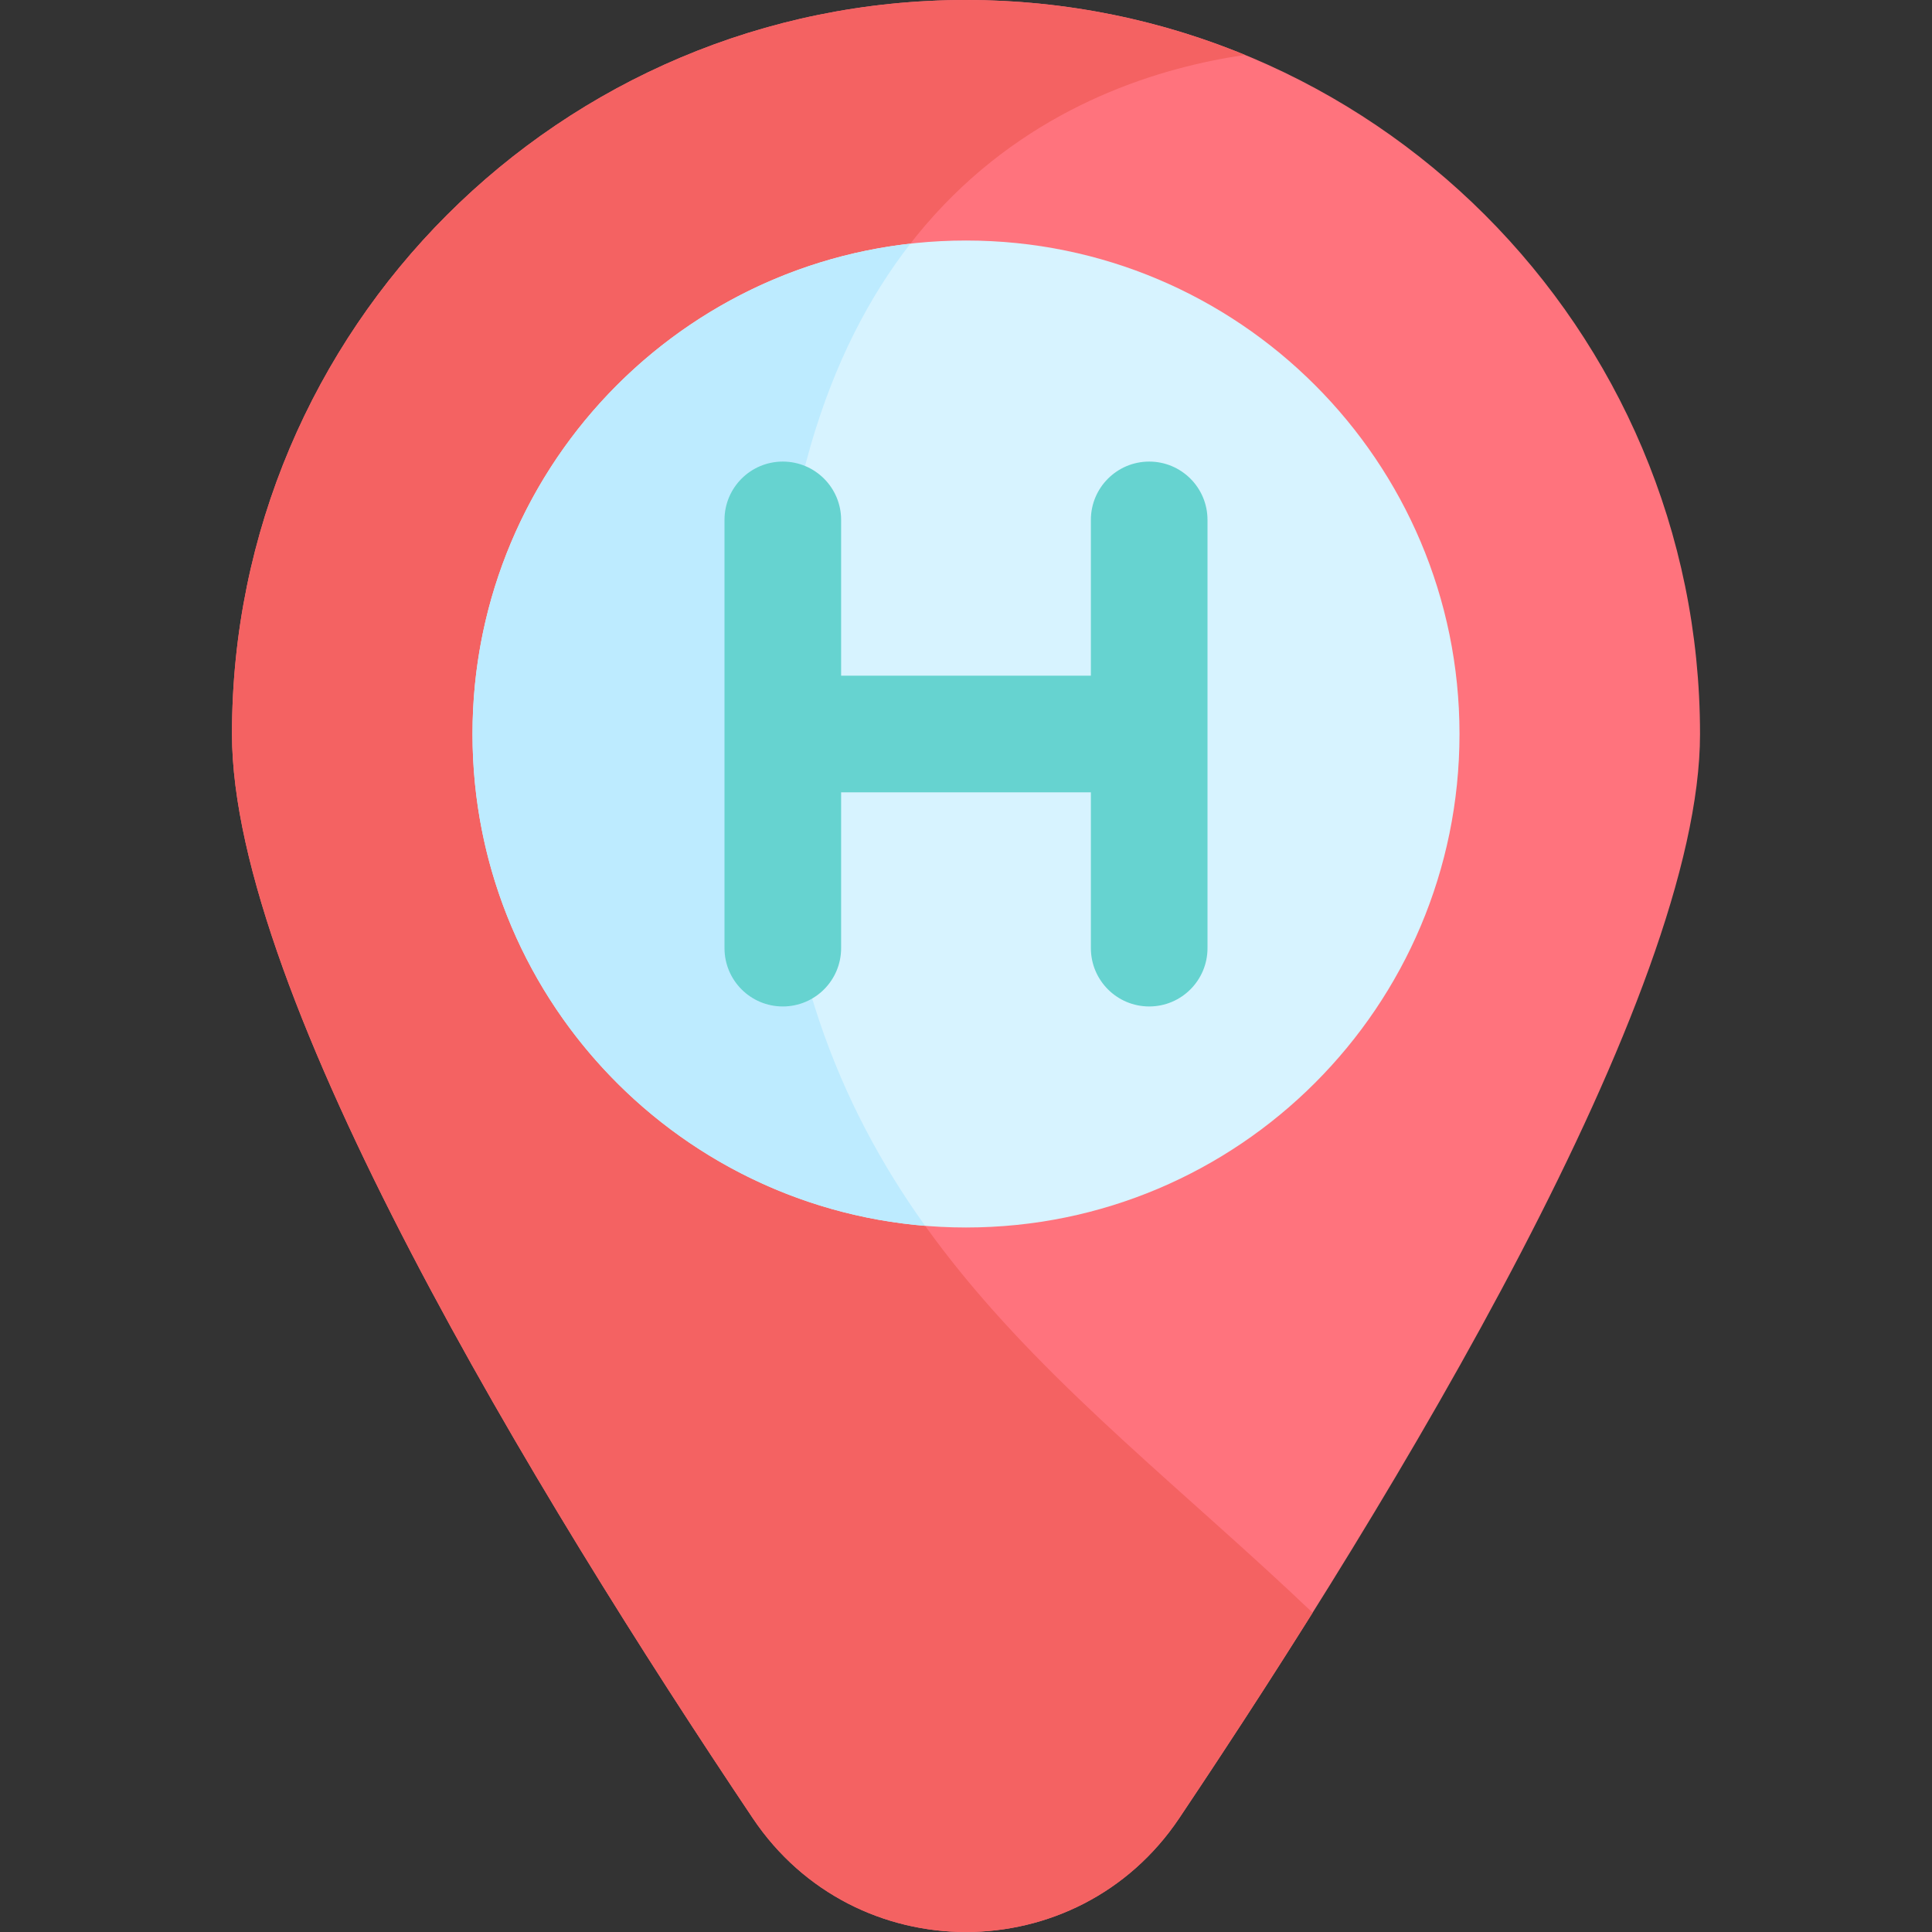
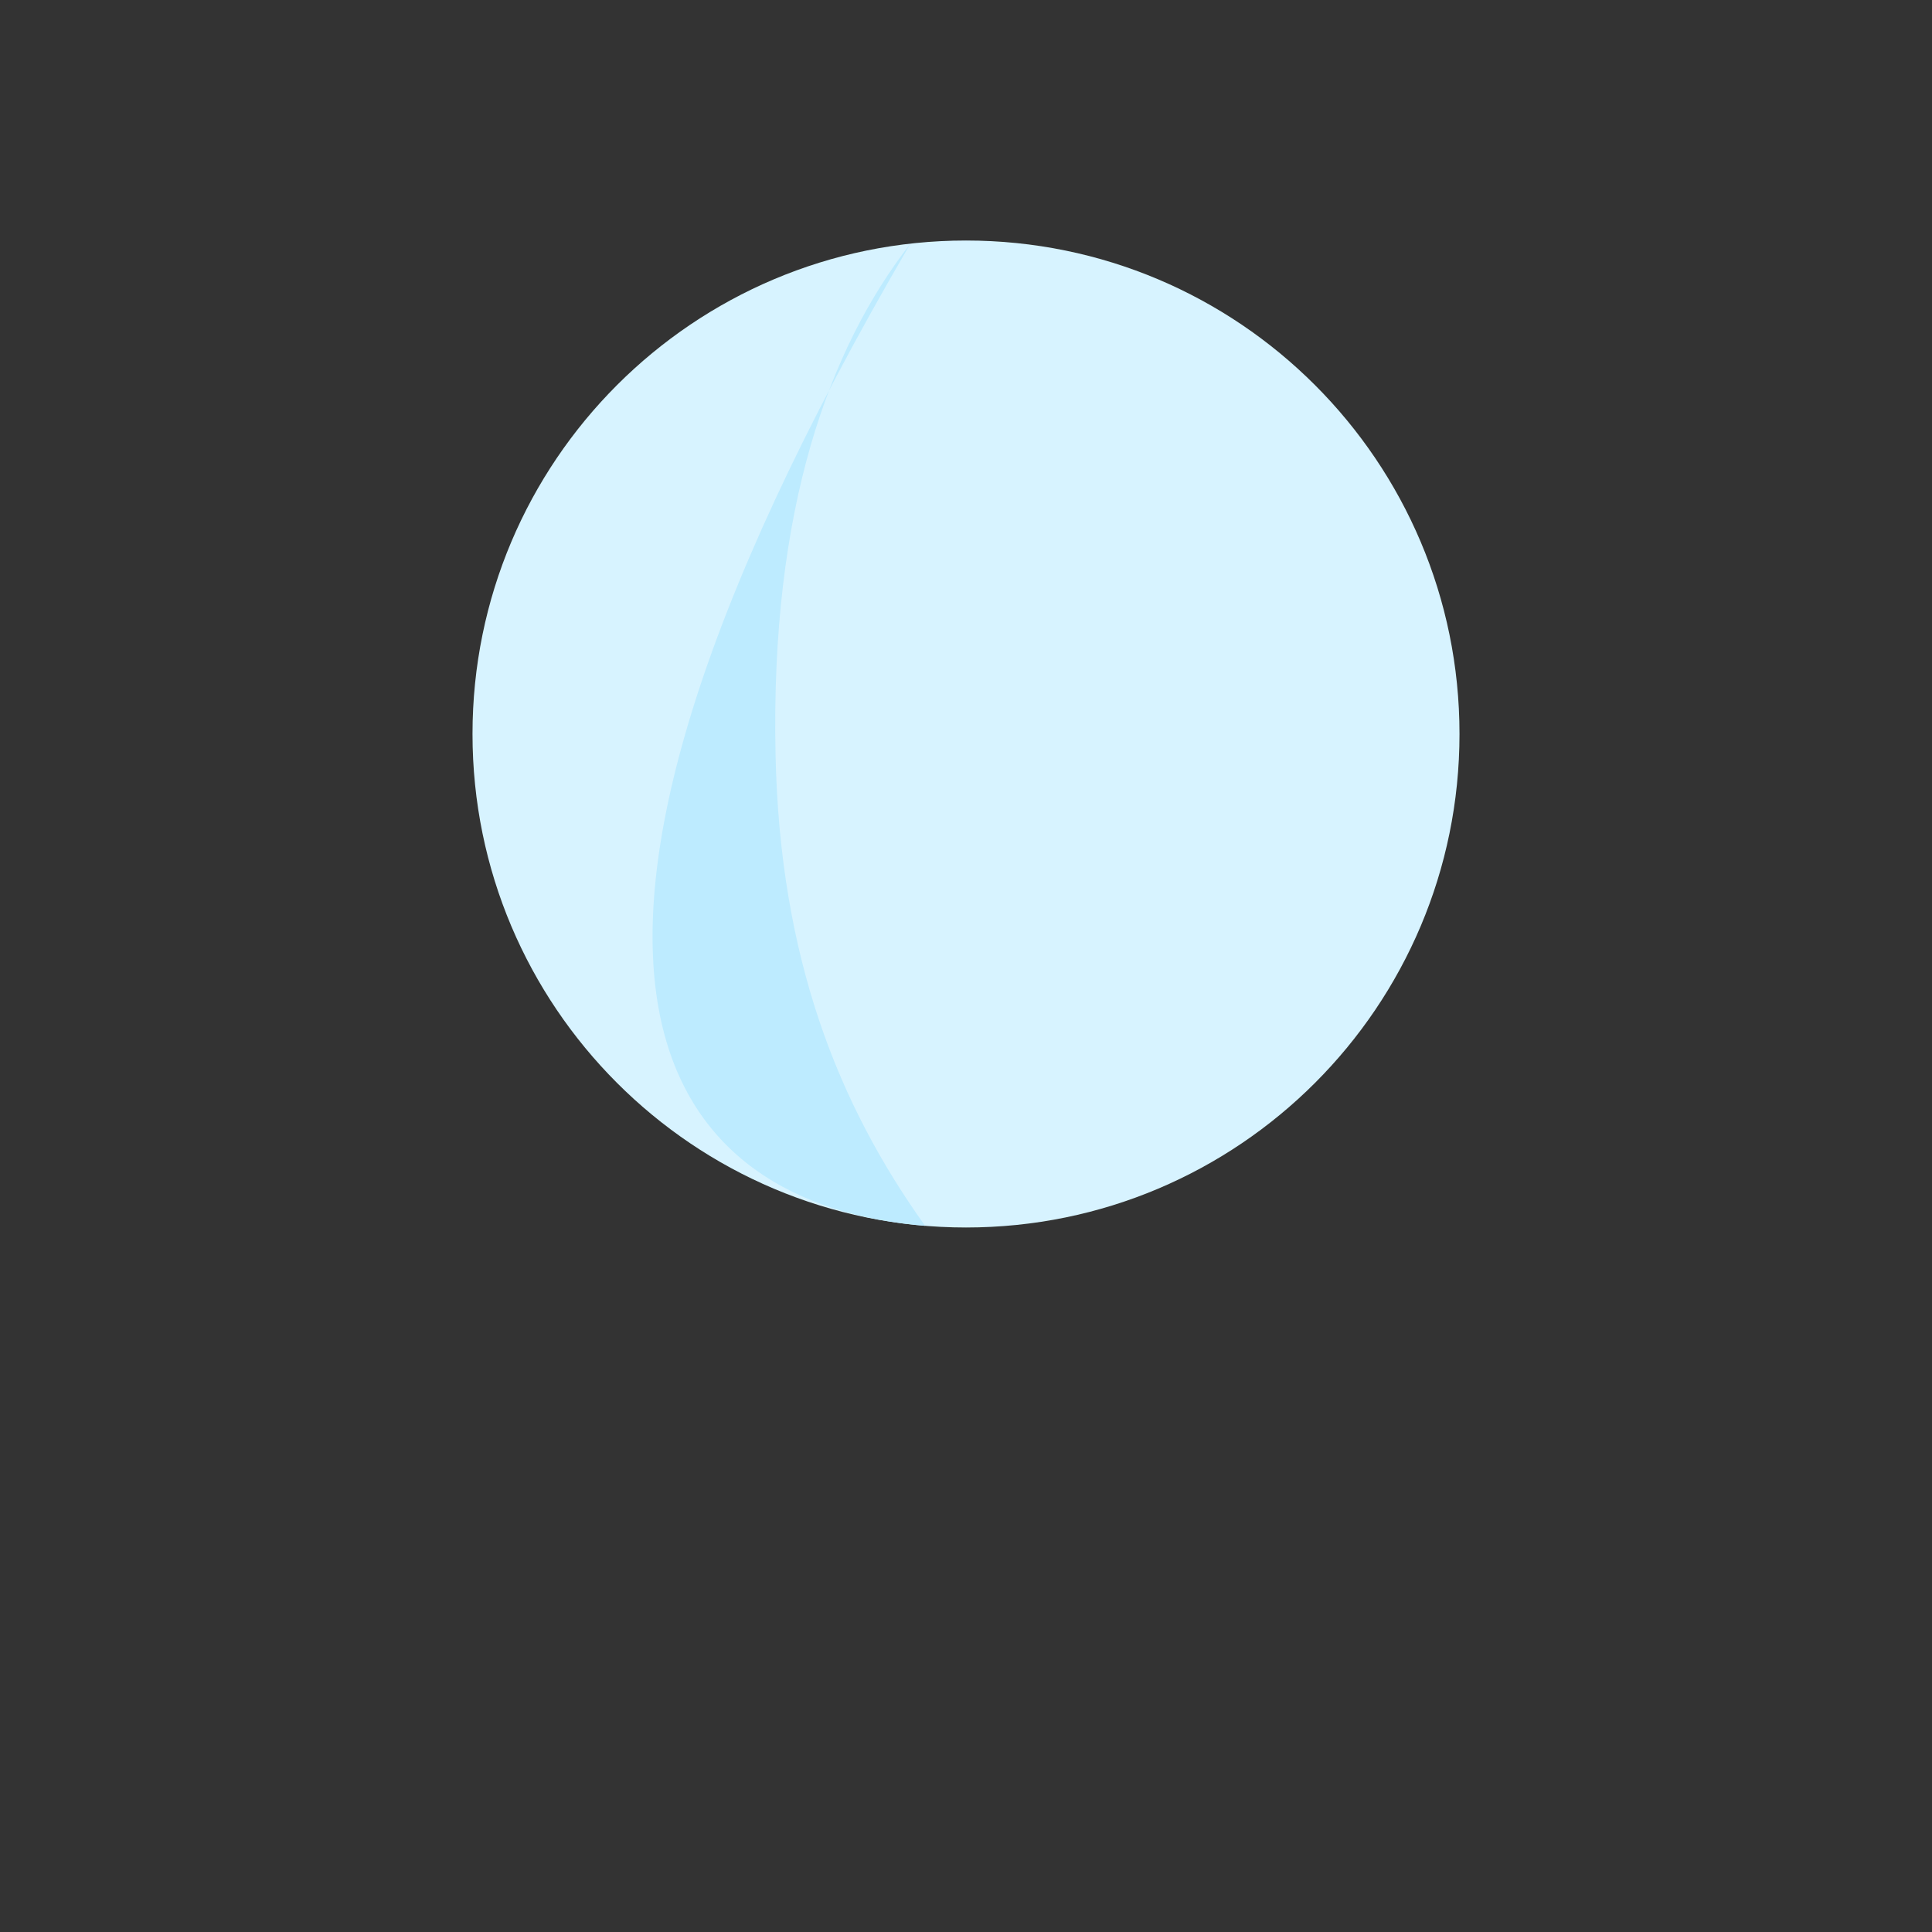
<svg xmlns="http://www.w3.org/2000/svg" width="69" height="69" viewBox="0 0 69 69" fill="none">
  <rect x="0" y="0" width="69" height="69" fill="#333333" stroke="none" />
  <g clip-path="url(#clip0)">
-     <path d="M60.715 26.215C60.715 35.534 49.854 53.393 42.114 64.937C38.481 70.355 30.519 70.355 26.886 64.937C19.146 53.393 8.285 35.534 8.285 26.215C8.285 11.737 20.022 0 34.5 0C48.978 0 60.715 11.737 60.715 26.215Z" fill="#FF737D" />
-     <path d="M27.698 26.945C27.28 7.075 38.535 2.825 44.463 1.962C41.391 0.698 38.027 0 34.5 0C20.022 0 8.285 11.737 8.285 26.215C8.285 35.534 19.146 53.393 26.886 64.937C30.519 70.355 38.481 70.355 42.114 64.937C43.618 62.693 45.241 60.209 46.879 57.597C37.879 49.022 28.037 43.077 27.698 26.945Z" fill="#F46262" />
    <path d="M34.5 43.839C44.234 43.839 52.125 35.948 52.125 26.214C52.125 16.48 44.234 8.59 34.5 8.59C24.766 8.59 16.875 16.48 16.875 26.214C16.875 35.948 24.766 43.839 34.5 43.839Z" fill="#D7F3FF" />
-     <path d="M32.514 8.702C23.715 9.689 16.875 17.152 16.875 26.215C16.875 35.458 23.989 43.038 33.041 43.78C29.952 39.463 27.851 34.248 27.698 26.945C27.513 18.166 29.608 12.438 32.514 8.702Z" fill="#BDEBFF" />
-     <path d="M41.043 16.485C39.893 16.485 38.96 17.417 38.96 18.567V24.132H30.04V18.567C30.04 17.417 29.108 16.485 27.957 16.485C26.807 16.485 25.875 17.417 25.875 18.567V33.862C25.875 35.013 26.807 35.945 27.957 35.945C29.108 35.945 30.04 35.013 30.04 33.862V28.297H38.96V33.862C38.96 35.013 39.893 35.945 41.043 35.945C42.193 35.945 43.125 35.013 43.125 33.862V18.567C43.125 17.417 42.193 16.485 41.043 16.485Z" fill="#66D3D0" />
+     <path d="M32.514 8.702C16.875 35.458 23.989 43.038 33.041 43.78C29.952 39.463 27.851 34.248 27.698 26.945C27.513 18.166 29.608 12.438 32.514 8.702Z" fill="#BDEBFF" />
  </g>
  <defs>
    <clipPath id="clip0">
      <rect width="69" height="69" fill="white" />
    </clipPath>
  </defs>
</svg>